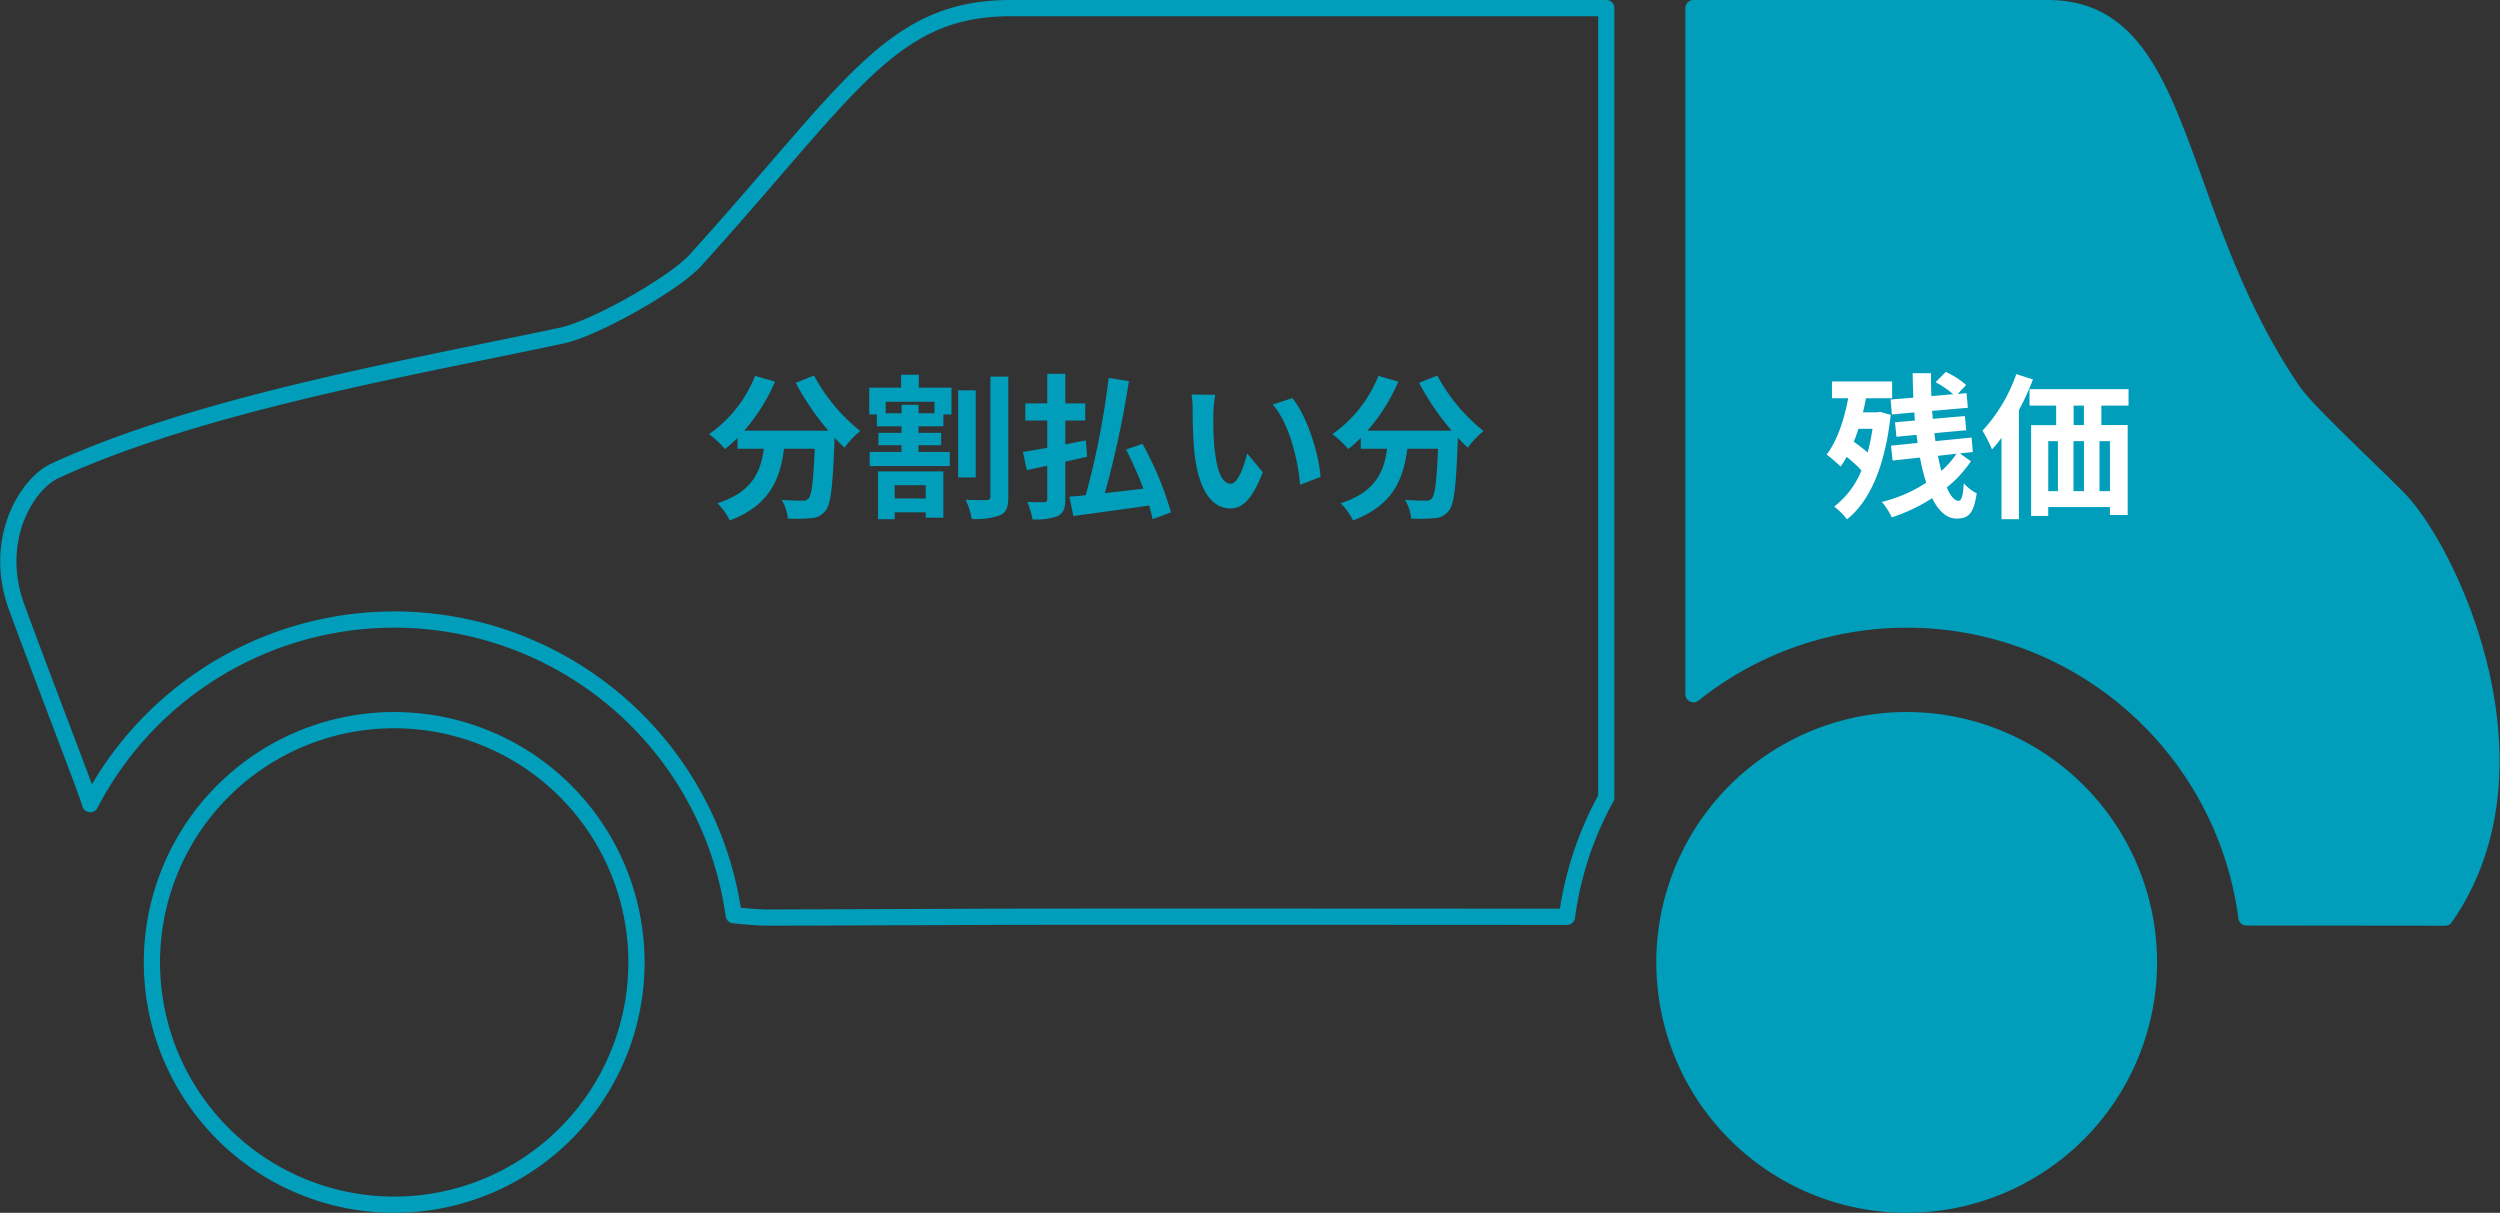
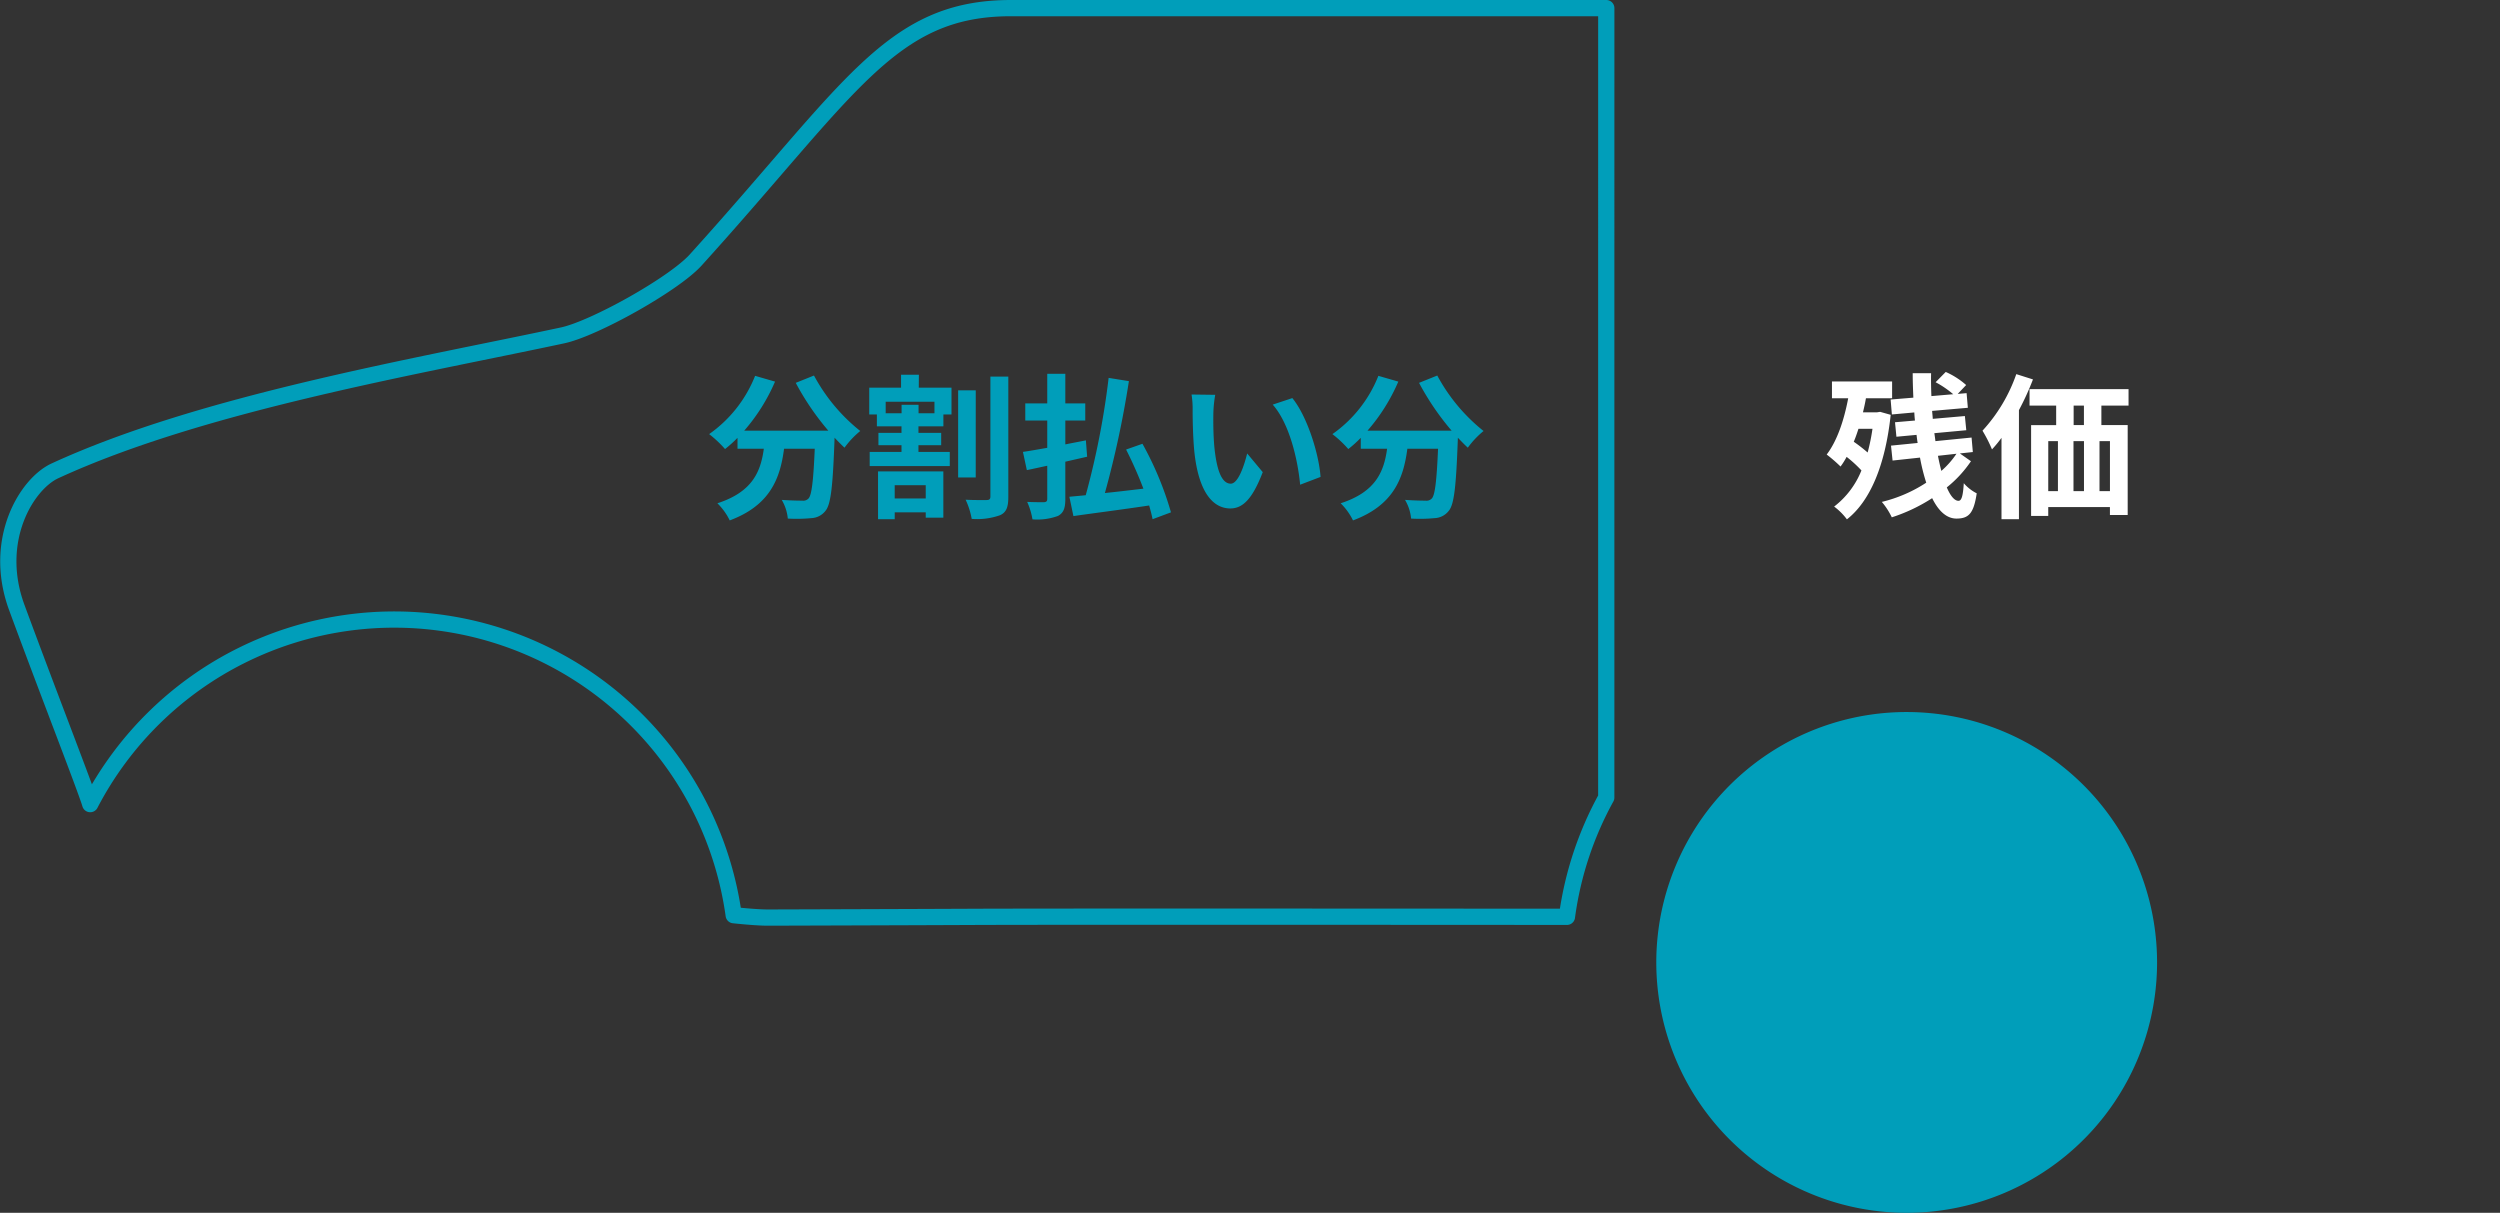
<svg xmlns="http://www.w3.org/2000/svg" width="385.05" height="186.796" viewBox="0 0 385.05 186.796">
  <rect x="0" y="0" width="385.05" height="186.796" fill="#333333" stroke="none" />
-   <path data-name="パス 7096" d="M87.052 94.955a37.315 37.315 0 1 1-37.315-37.314 37.315 37.315 0 0 1 37.315 37.314z" transform="translate(10.976 53.276)" style="stroke:#009eba;stroke-linecap:round;stroke-linejoin:round;stroke-width:2.5px;fill:none;stroke-miterlimit:10" />
  <path data-name="パス 7100" d="M247.116 1h-91.683c-18.545 0-24.63 12.349-48.577 38.805-3.346 3.7-15.617 10.558-20.489 11.6C63.985 56.2 30.837 61.831 8.178 72.271 3.816 74.281-1.5 82.965 2.3 93.312 7.16 106.5 12.854 121.073 13.613 123.6a52.782 52.782 0 0 1 99.108 17.108c2.267.236 4.08.368 5.3.368 0 0 23.819-.072 31.33-.11 9.019-.045 48.3-.035 91.706-.008a52.433 52.433 0 0 1 6.056-18.367z" transform="translate(.283 .25)" style="stroke:#009eba;stroke-linecap:round;stroke-linejoin:round;stroke-width:2.5px;fill:none;stroke-miterlimit:10" />
  <path data-name="パス 7103" d="M207.368 94.955a37.315 37.315 0 1 1-37.314-37.314 37.315 37.315 0 0 1 37.314 37.314" transform="translate(123.614 53.276)" style="fill:#009eba;stroke:#009eba;stroke-linecap:round;stroke-linejoin:round;stroke-width:2.5px" />
-   <path data-name="パス 7104" d="M243.492 76.4c-6.056-6.056-14.078-13.441-16.175-16.521C208.5 32.221 211 1 189.641 1h-54.593v105.675a52.751 52.751 0 0 1 85.175 34.373l30.6.031c16.365-23.461.507-56.845-7.328-64.68" transform="translate(125.778 .25)" style="fill:#009eba;stroke:#009eba;stroke-linecap:round;stroke-linejoin:round;stroke-width:2.5px" />
  <path data-name="パス 7612" d="M-46.32-18.936a40.756 40.756 0 0 0 5.02 7.368h-12.96a28.784 28.784 0 0 0 4.752-7.56l-3.072-.888a19.9 19.9 0 0 1-7.08 8.976 17.163 17.163 0 0 1 2.448 2.3 18.083 18.083 0 0 0 1.92-1.728v1.68h4.056c-.48 3.5-1.728 6.648-7.152 8.4a9.562 9.562 0 0 1 1.9 2.64C-50.28-.072-48.72-4.176-48.12-8.784h4.728c-.216 5.016-.48 7.152-.96 7.656a1.113 1.113 0 0 1-.96.336c-.6 0-1.848-.024-3.168-.12a6.9 6.9 0 0 1 .936 2.88A24.01 24.01 0 0 0-43.92 1.9 2.9 2.9 0 0 0-41.736.768c.84-1.008 1.128-3.84 1.392-11.088v-.168c.528.552 1.032 1.08 1.536 1.536a13.671 13.671 0 0 1 2.424-2.568 27.634 27.634 0 0 1-7.128-8.544zM-26.3-3.168v2.04h-4.78v-2.04zm-7.344 5.232h2.568V1.008h4.776v.816h2.712V-5.3h-10.06zm8.688-16.32h-2.448v-1.3h-2.616v1.3h-2.448v-1.776h7.512zm-2.4-5.928H-30.1v1.992H-35v4.128h1.176v1.824h3.792v1.008h-3.552v1.9h3.552V-8.3h-4.9v2.18h12.336V-8.3h-4.824v-1.036h3.5v-1.9h-3.5v-1.004h3.84v-1.824h1.248v-4.128h-5.04zm8.76 2.4h-2.712v13.416h2.708zm2.256-2.112v18.48c0 .384-.168.528-.576.528-.48 0-1.848.024-3.24-.048a11.691 11.691 0 0 1 .936 2.952 10.557 10.557 0 0 0 4.392-.576c.96-.456 1.248-1.248 1.248-2.832V-19.9zM-1.44-7.56l-.192-2.52c-1.056.216-2.112.408-3.168.624v-3.672h3.072v-2.64H-4.8v-4.56h-2.784v4.56h-3.384v2.64h3.384v4.2c-1.416.24-2.688.48-3.744.624l.6 2.808c.96-.192 2.016-.432 3.144-.672v5.088c0 .384-.144.5-.5.528-.336 0-1.512 0-2.592-.048a10.747 10.747 0 0 1 .816 2.688 9.233 9.233 0 0 0 3.932-.528C-5.088 1.1-4.8.408-4.8-1.056v-5.736zm12.912 8.568A50.1 50.1 0 0 0 7.08-9.552l-2.52.888A62.558 62.558 0 0 1 7.224-2.64c-2.016.24-4.032.48-5.928.672A151.313 151.313 0 0 0 4.992-19.2l-3.12-.5A124.259 124.259 0 0 1-1.656-1.632c-.936.1-1.776.168-2.52.24l.624 2.976C-.384 1.128 3.96.576 8.112-.048c.216.768.408 1.488.528 2.112zm6.816-18.1-3.648-.048a13.774 13.774 0 0 1 .168 2.4c0 1.464.048 4.224.264 6.408.672 6.388 2.952 8.74 5.544 8.74 1.92 0 3.408-1.464 4.992-5.592l-2.4-2.88c-.456 1.872-1.392 4.656-2.52 4.656-1.488 0-2.208-2.328-2.544-5.76-.144-1.7-.168-3.5-.144-5.04a18.833 18.833 0 0 1 .288-2.88zm11.88.5-3.024 1.008c2.592 2.928 3.864 8.52 4.224 12.336l3.144-1.2c-.264-3.64-2.088-9.376-4.344-12.136zm19.512-2.344a40.756 40.756 0 0 0 5.02 7.368H41.736a28.784 28.784 0 0 0 4.752-7.56l-3.072-.888a19.9 19.9 0 0 1-7.08 8.976 17.163 17.163 0 0 1 2.448 2.3 18.083 18.083 0 0 0 1.92-1.728v1.68h4.056c-.48 3.5-1.728 6.648-7.152 8.4a9.562 9.562 0 0 1 1.9 2.64C45.72-.072 47.28-4.176 47.88-8.784h4.728c-.216 5.016-.48 7.152-.96 7.656a1.113 1.113 0 0 1-.96.336c-.6 0-1.848-.024-3.168-.12a6.9 6.9 0 0 1 .936 2.88A24.01 24.01 0 0 0 52.08 1.9 2.9 2.9 0 0 0 54.264.768c.84-1.008 1.128-3.84 1.392-11.088v-.168c.528.552 1.032 1.08 1.536 1.536a13.671 13.671 0 0 1 2.424-2.568 27.634 27.634 0 0 1-7.128-8.544z" transform="translate(168.881 77.903)" style="fill:#009eba" />
  <path data-name="パス 7611" d="M-16.584-11.856a30.573 30.573 0 0 1-.744 3.648 24.123 24.123 0 0 0-2.136-1.656c.264-.624.5-1.3.72-1.992zm1.176-2.616-.456.072h-2.184c.168-.7.336-1.44.456-2.16h4.032v-2.592h-9.264v2.592h2.5c-.648 3.432-1.728 6.6-3.312 8.664A23.672 23.672 0 0 1-21.5-6.048a11.238 11.238 0 0 0 .936-1.488 19.319 19.319 0 0 1 2.28 2.088A13.176 13.176 0 0 1-22.488.12a9.559 9.559 0 0 1 1.968 1.968c3.528-2.76 5.9-8.232 6.744-16.1zm11.76 6.456a13.229 13.229 0 0 1-2.328 2.64A36.389 36.389 0 0 1-6.5-7.7zm.528-.048 1.992-.216-.192-2.232-5.568.552c-.048-.384-.1-.816-.168-1.224l4.92-.456-.216-2.184-4.944.432c-.024-.408-.072-.816-.1-1.224l5.5-.48-.192-2.256-1.368.12 1.3-1.368A12.029 12.029 0 0 0-5.3-20.616l-1.56 1.584a14.957 14.957 0 0 1 2.712 1.848l-3.36.288c-.048-1.176-.072-2.352-.048-3.528h-2.832c0 1.248.048 2.5.1 3.768l-3.5.288.192 2.3 3.456-.312c.024.432.048.84.1 1.248l-3.072.264.216 2.232 3.1-.288c.048.408.1.84.168 1.248l-4.1.408.24 2.3 4.224-.456a30.3 30.3 0 0 0 .96 3.864 21.851 21.851 0 0 1-6.84 2.96 10.808 10.808 0 0 1 1.536 2.376 26.3 26.3 0 0 0 6.216-2.952c.96 1.944 2.208 3.144 3.744 3.144 1.92 0 2.664-.84 3.12-3.888A6.555 6.555 0 0 1-2.52-3.48c-.12 2.04-.36 2.712-.816 2.712-.624 0-1.248-.768-1.8-2.064a18.206 18.206 0 0 0 3.72-4.032zM5.568-20.28A24.915 24.915 0 0 1 .36-11.568a21.724 21.724 0 0 1 1.464 2.88 18.623 18.623 0 0 0 1.464-1.776V2.064h2.688v-16.8a41.656 41.656 0 0 0 2.16-4.728zm10.416 7.848H14.4v-3h1.584zm4.008 10.176h-1.608v-7.7h1.608zm-9.5-7.7h1.488v7.7h-1.492zm5.5 0v7.7h-1.616v-7.7zm6.864-5.472v-2.544H7.608v2.544h4.1v3h-3.86V1.56h2.64V.192h9.5v1.224h2.736v-13.848h-4.052v-3z" transform="translate(304.982 77.903)" style="fill:#fff" />
</svg>